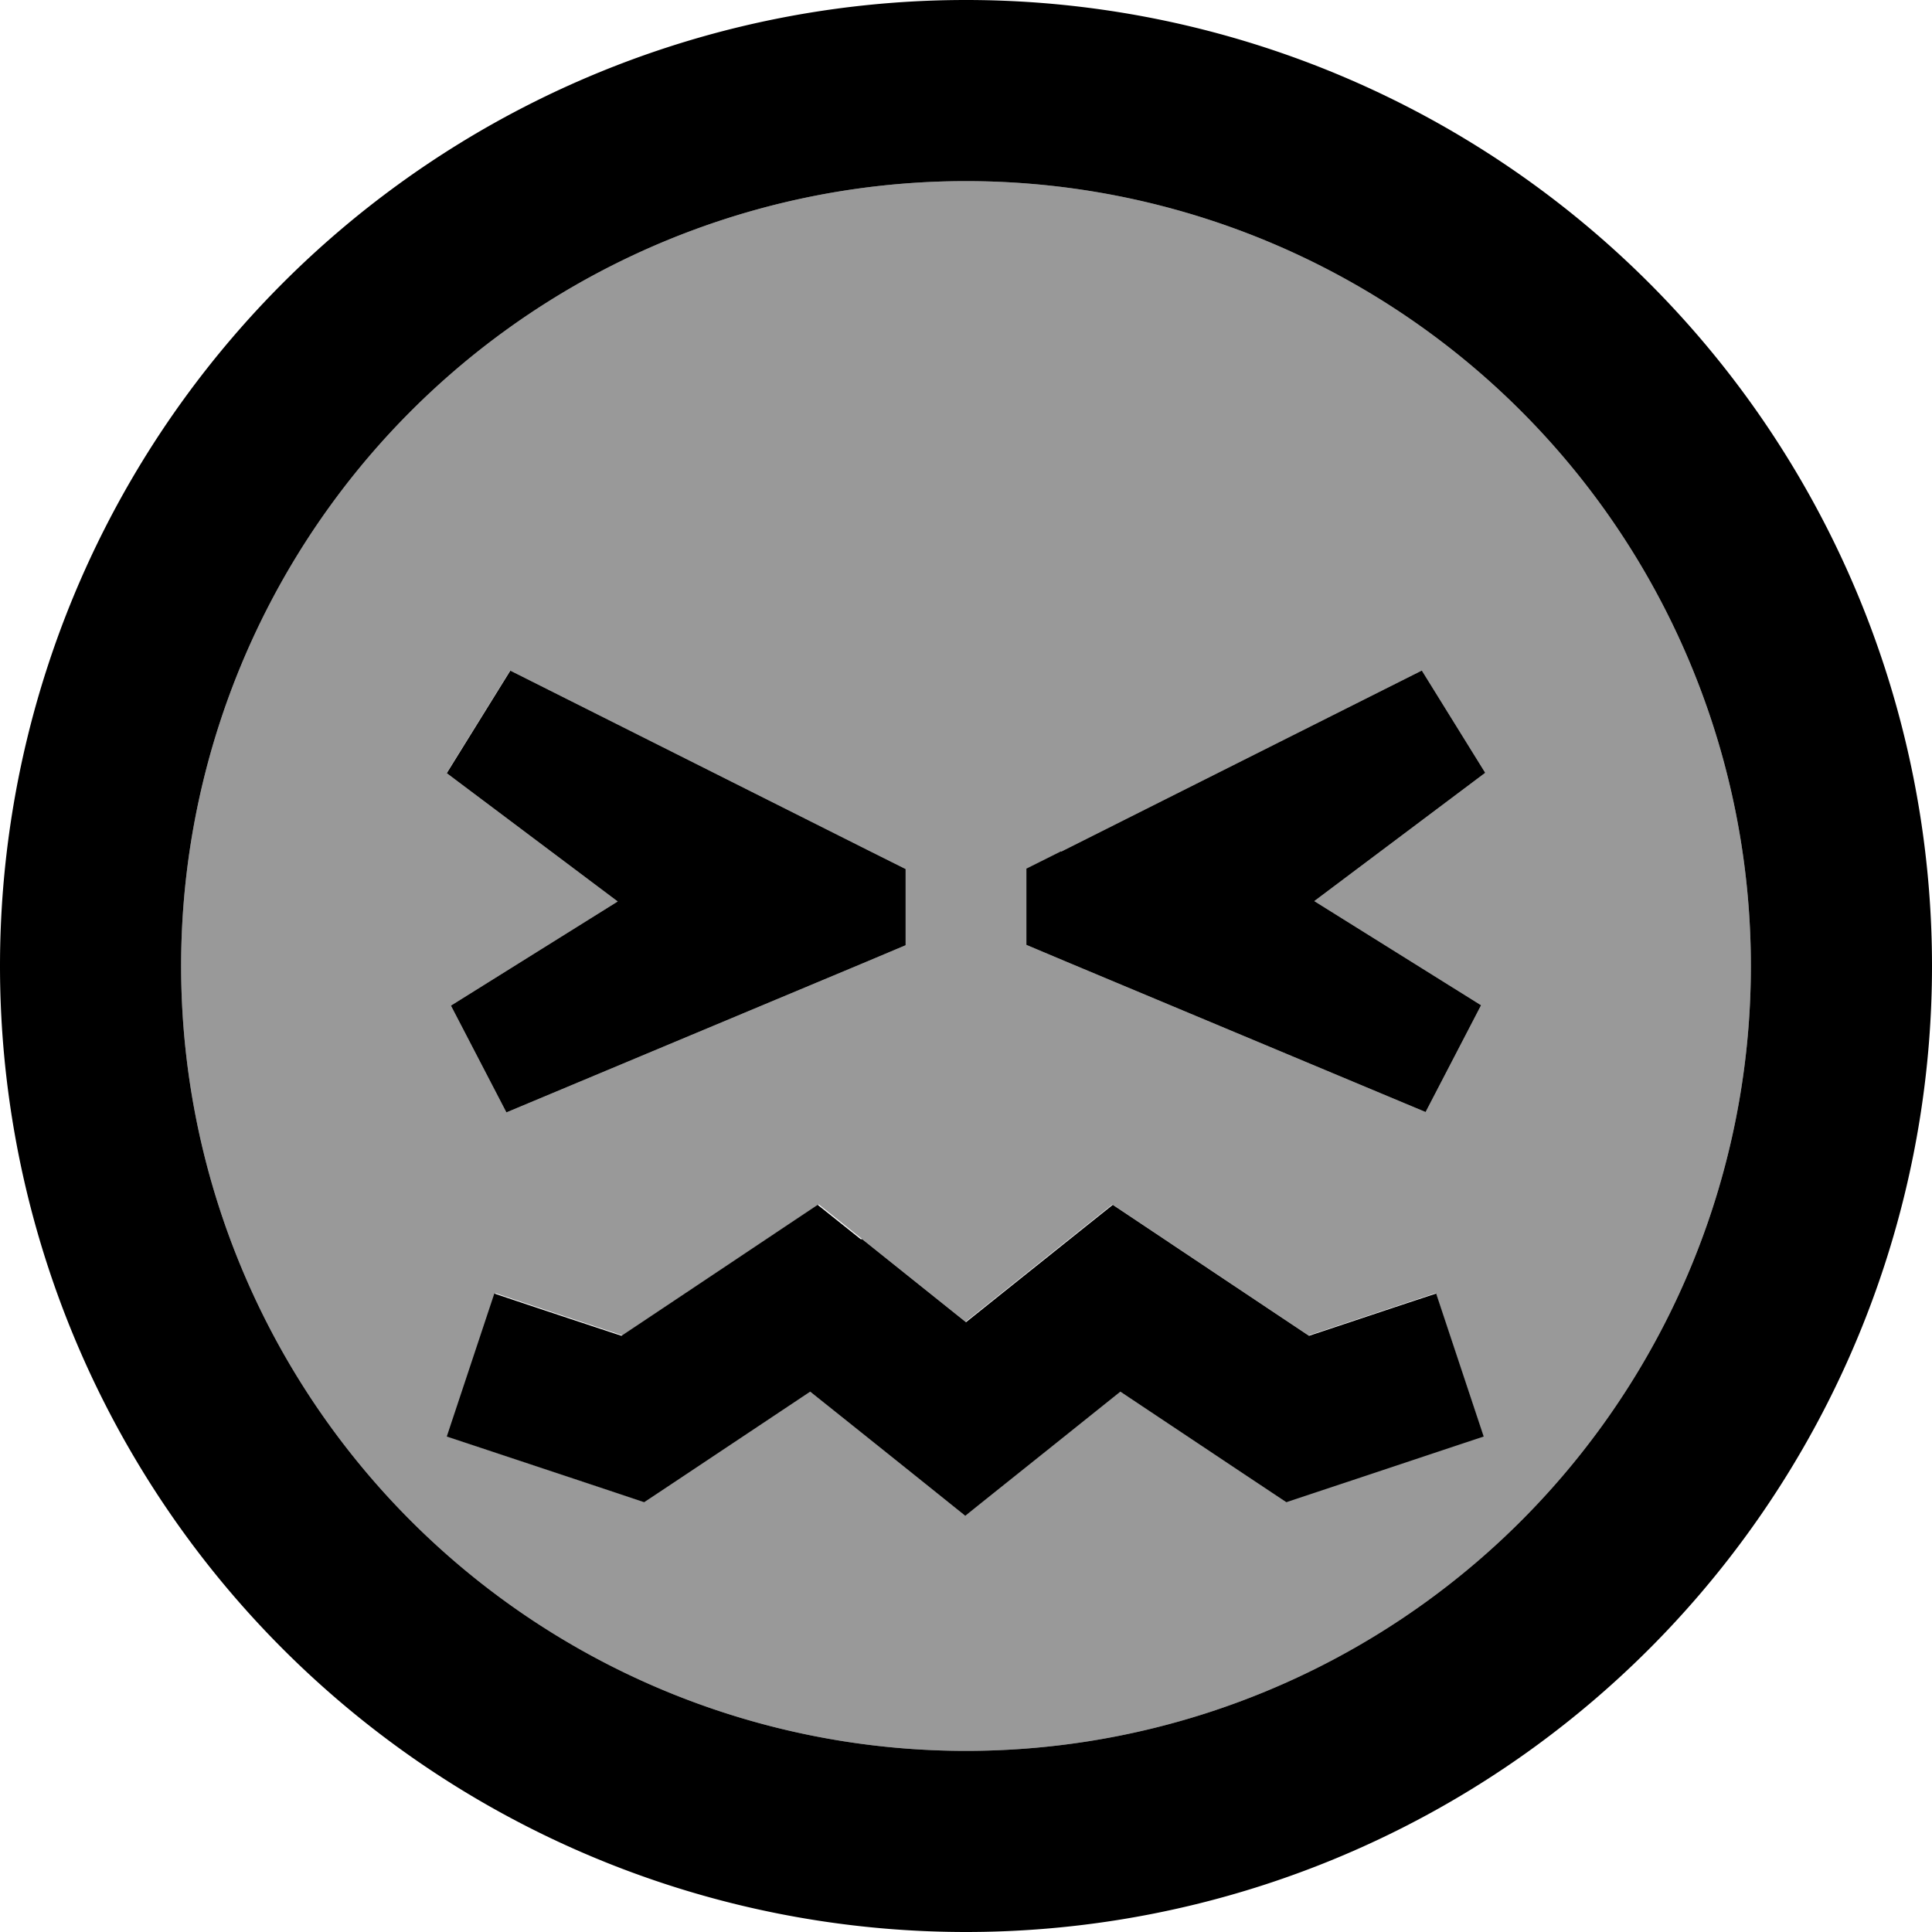
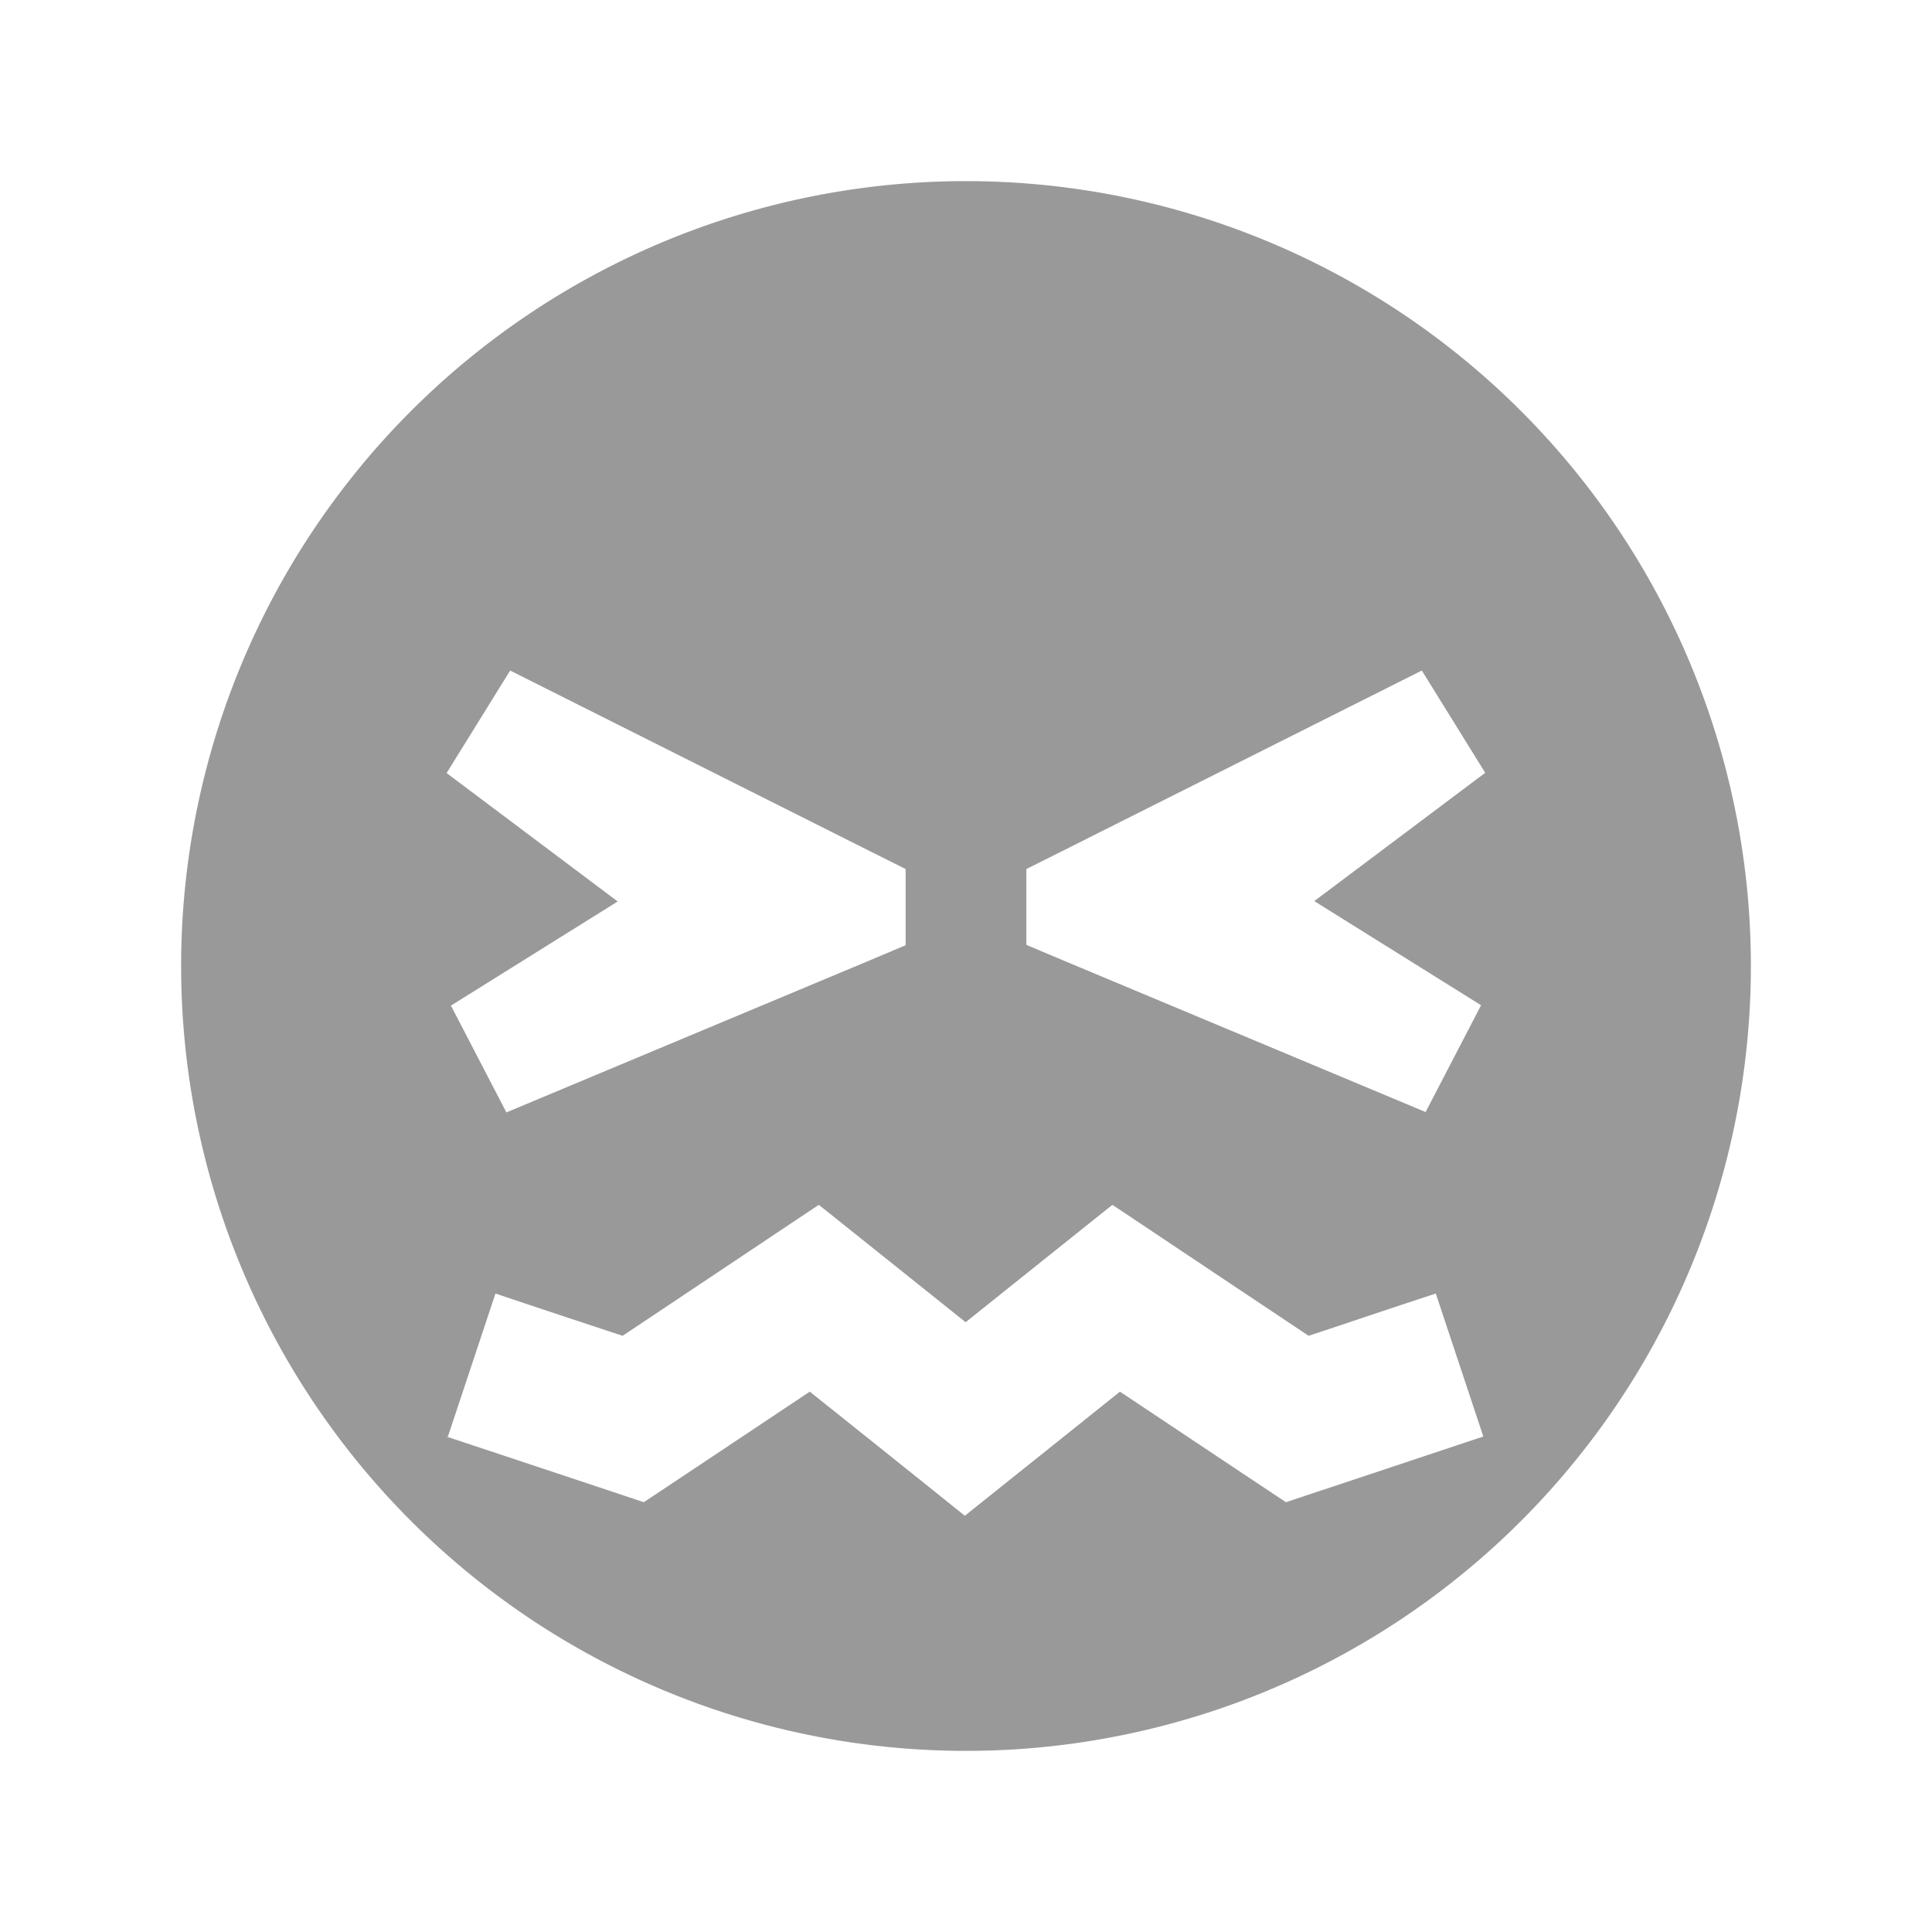
<svg xmlns="http://www.w3.org/2000/svg" viewBox="0 0 512 512">
-   <path style="fill:currentColor;opacity:.4" d="M48 256a208 208 0 1 0 416 0 208 208 0 1 0 -416 0zm70.4-51.2l16.8-27.1 95.6 48 9.2 4.6 0 20.2-10.2 4.3-95.6 40-14.7-28.3 44.2-27.6-45.3-34zm.3 175.8l12.6-37.9c13.4 4.5 24.6 8.2 33.7 11.2 31.2-20.8 48.5-32.4 52-34.7 4.9 3.9 17.9 14.3 38.9 31.1 21-16.8 34-27.2 38.9-31.1 3.5 2.3 20.8 13.9 52 34.7 9.1-3 20.3-6.8 33.7-11.2l12.6 37.9c-11.8 3.9-26.1 8.7-43 14.3l-9.3 3.1c-.8-.5-15.5-10.3-44-29.3-21.7 17.4-35.4 28.3-41.1 32.9-5.6-4.5-19.3-15.5-41.1-32.9-28.5 19-43.2 28.8-44 29.3-9.8-3.3-49.3-16.4-52.3-17.4zM272 230.3l9.2-4.6 95.6-48 16.8 27.1-45.3 34 44.2 27.6-14.7 28.3-95.6-40-10.2-4.3 0-20.2z" />
-   <path style="fill:currentColor;opacity:1" d="M464 256a208 208 0 1 0 -416 0 208 208 0 1 0 416 0zM0 256a256 256 0 1 1 512 0 256 256 0 1 1 -512 0zm228.5 72.4l27.5 22c21-16.8 34-27.2 38.9-31.1 3.5 2.3 20.8 13.9 52 34.7 9.1-3 20.3-6.8 33.7-11.2l12.6 37.9c-11.8 3.9-26.1 8.7-43 14.3l-9.3 3.1c-.8-.5-15.5-10.3-44-29.3-21.7 17.4-35.4 28.3-41.1 32.9-5.6-4.5-19.3-15.5-41.1-32.9-28.5 19-43.2 28.8-44 29.3-9.8-3.3-49.3-16.4-52.3-17.4l12.6-37.9c13.4 4.5 24.6 8.2 33.7 11.2 31.2-20.8 48.5-32.4 52-34.7l11.4 9.1zM135.2 177.7l95.6 48 9.2 4.6 0 20.2-10.2 4.3-95.6 40-14.7-28.3 44.2-27.6-45.3-34 16.8-27.1zm146 48l95.6-48 16.8 27.1-45.3 34 44.2 27.6-14.7 28.3-95.6-40-10.2-4.3 0-20.2 9.2-4.6z" />
+   <path style="fill:currentColor;opacity:.4" d="M48 256a208 208 0 1 0 416 0 208 208 0 1 0 -416 0zm70.4-51.2l16.8-27.1 95.6 48 9.2 4.6 0 20.2-10.2 4.3-95.6 40-14.7-28.3 44.2-27.6-45.3-34m.3 175.8l12.6-37.9c13.4 4.5 24.6 8.2 33.7 11.2 31.2-20.8 48.5-32.4 52-34.7 4.9 3.9 17.9 14.3 38.9 31.1 21-16.8 34-27.2 38.9-31.1 3.5 2.3 20.8 13.9 52 34.7 9.1-3 20.3-6.8 33.7-11.2l12.6 37.9c-11.8 3.9-26.1 8.7-43 14.3l-9.3 3.1c-.8-.5-15.5-10.3-44-29.3-21.7 17.4-35.4 28.3-41.1 32.9-5.6-4.5-19.3-15.5-41.1-32.9-28.5 19-43.2 28.8-44 29.3-9.8-3.3-49.3-16.4-52.3-17.4zM272 230.3l9.2-4.6 95.6-48 16.8 27.1-45.3 34 44.2 27.6-14.7 28.3-95.6-40-10.2-4.3 0-20.2z" />
</svg>